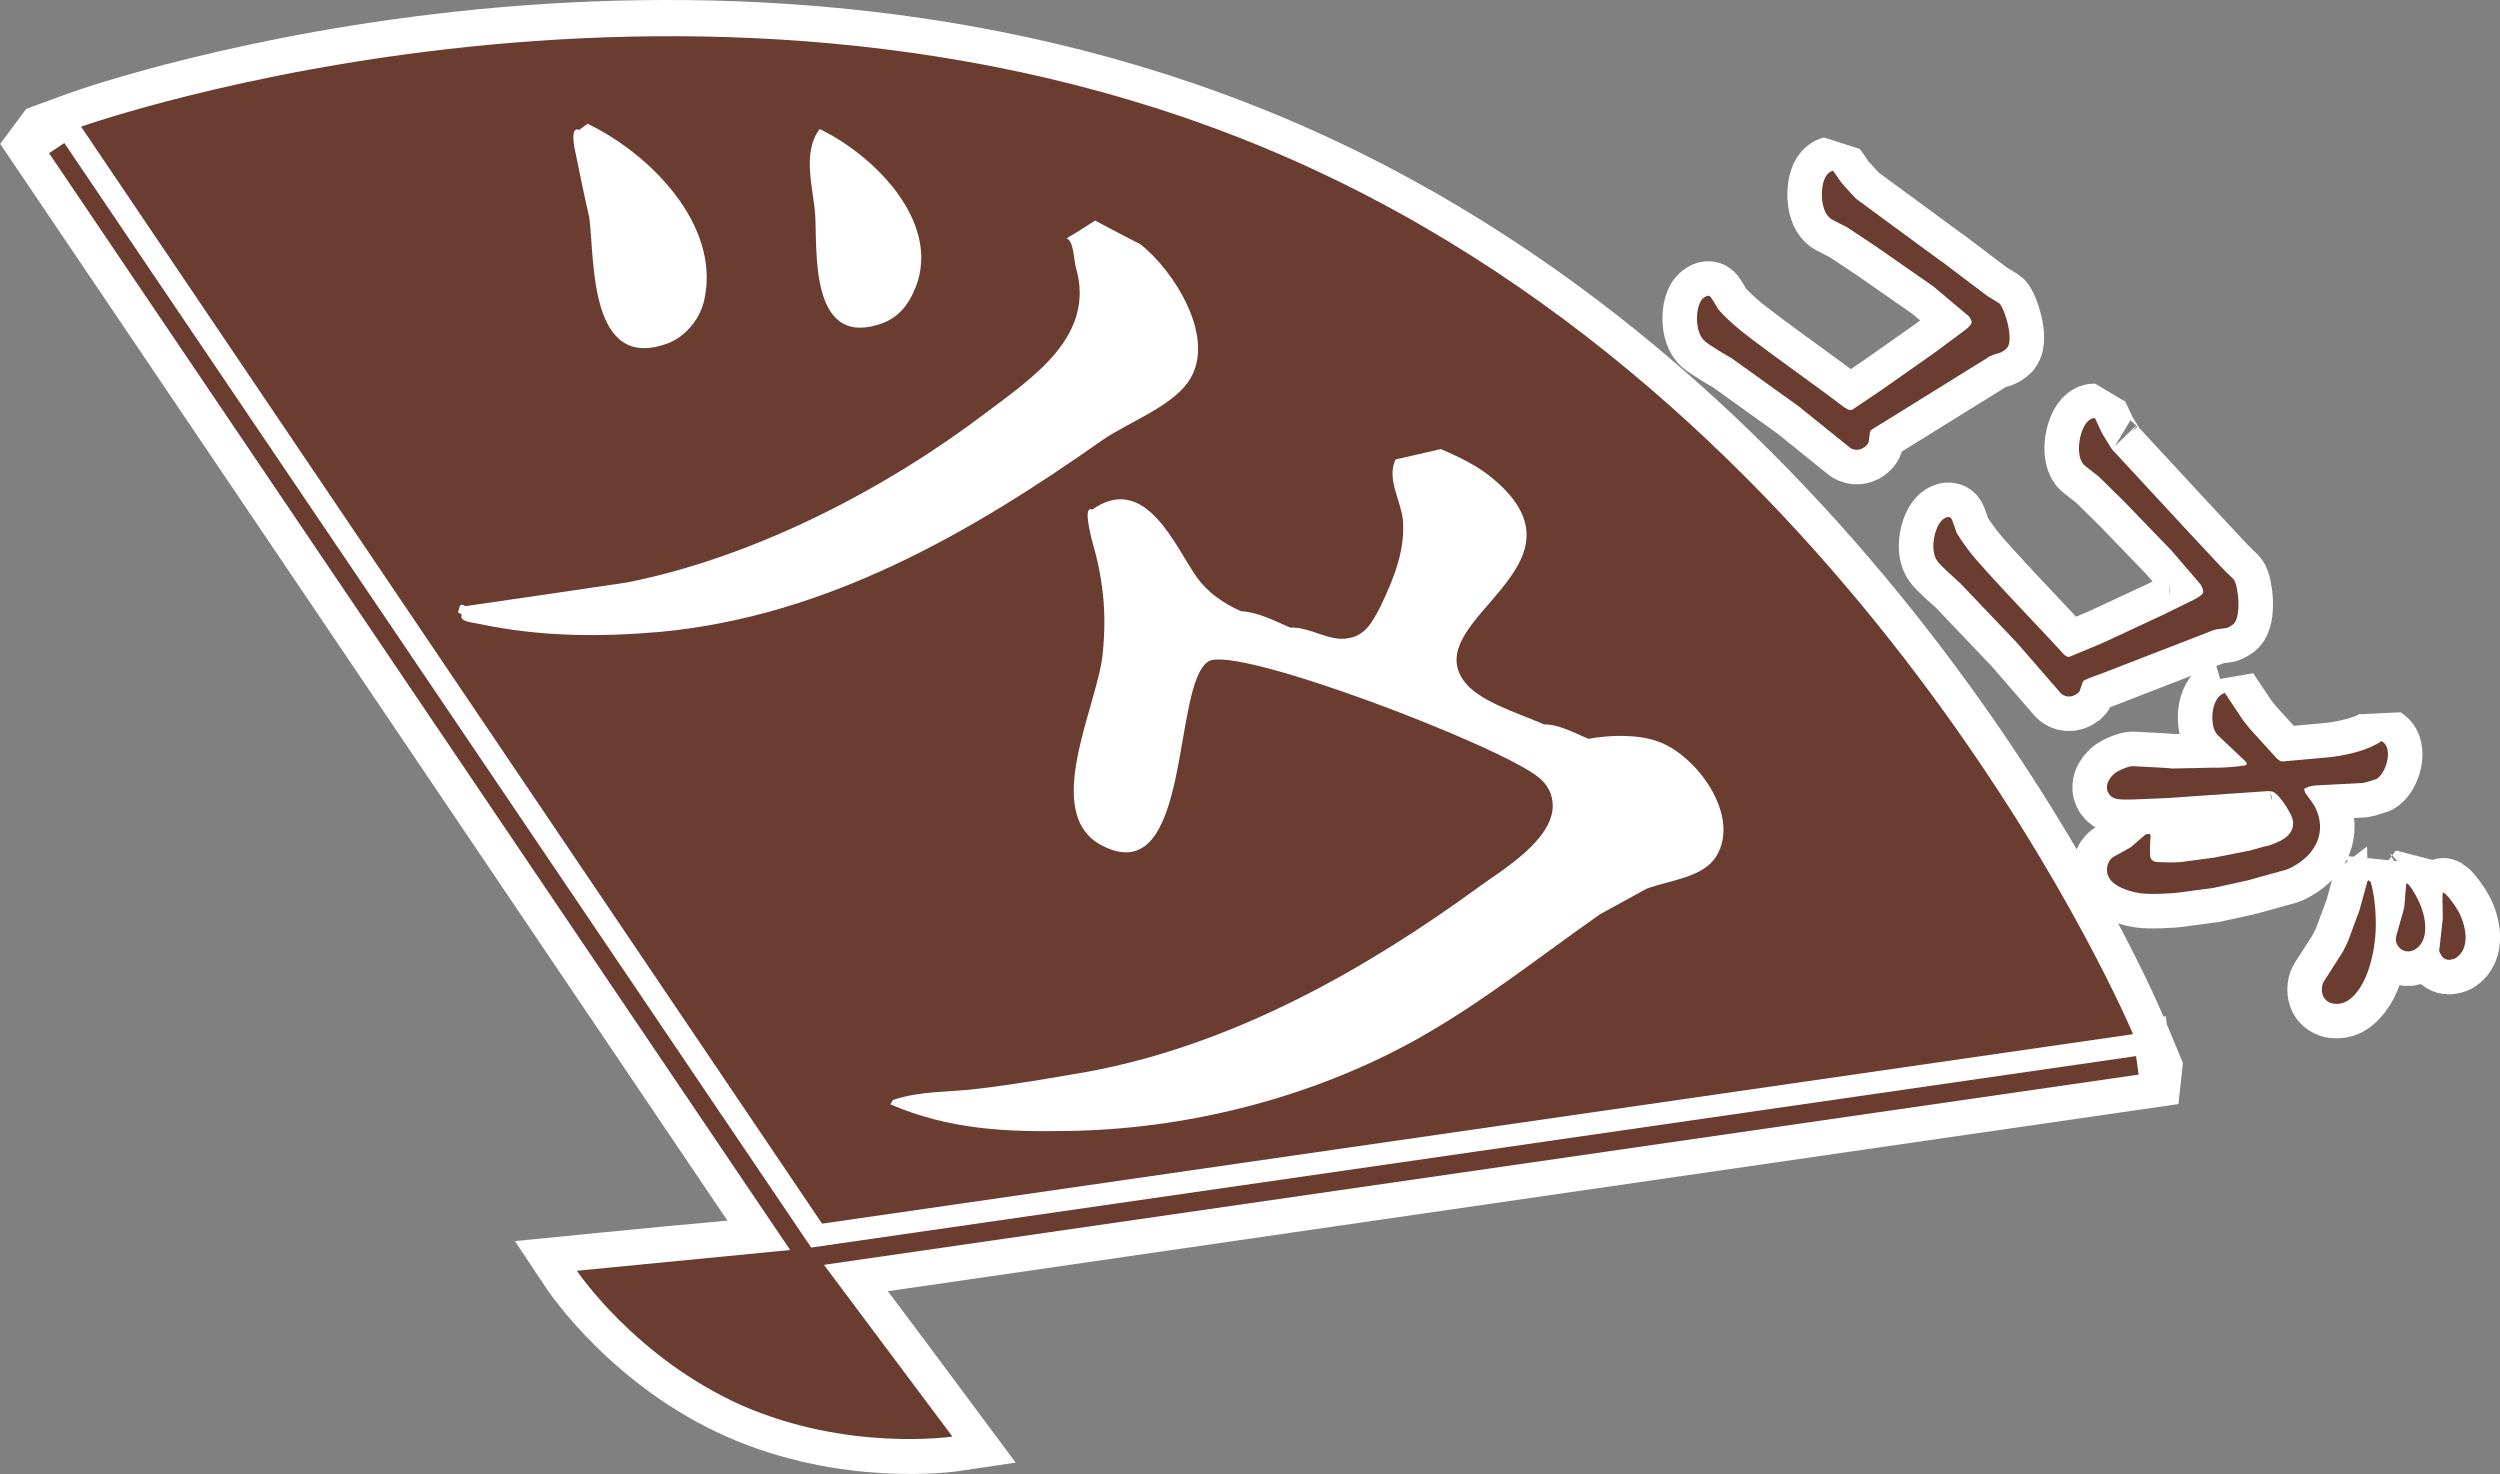
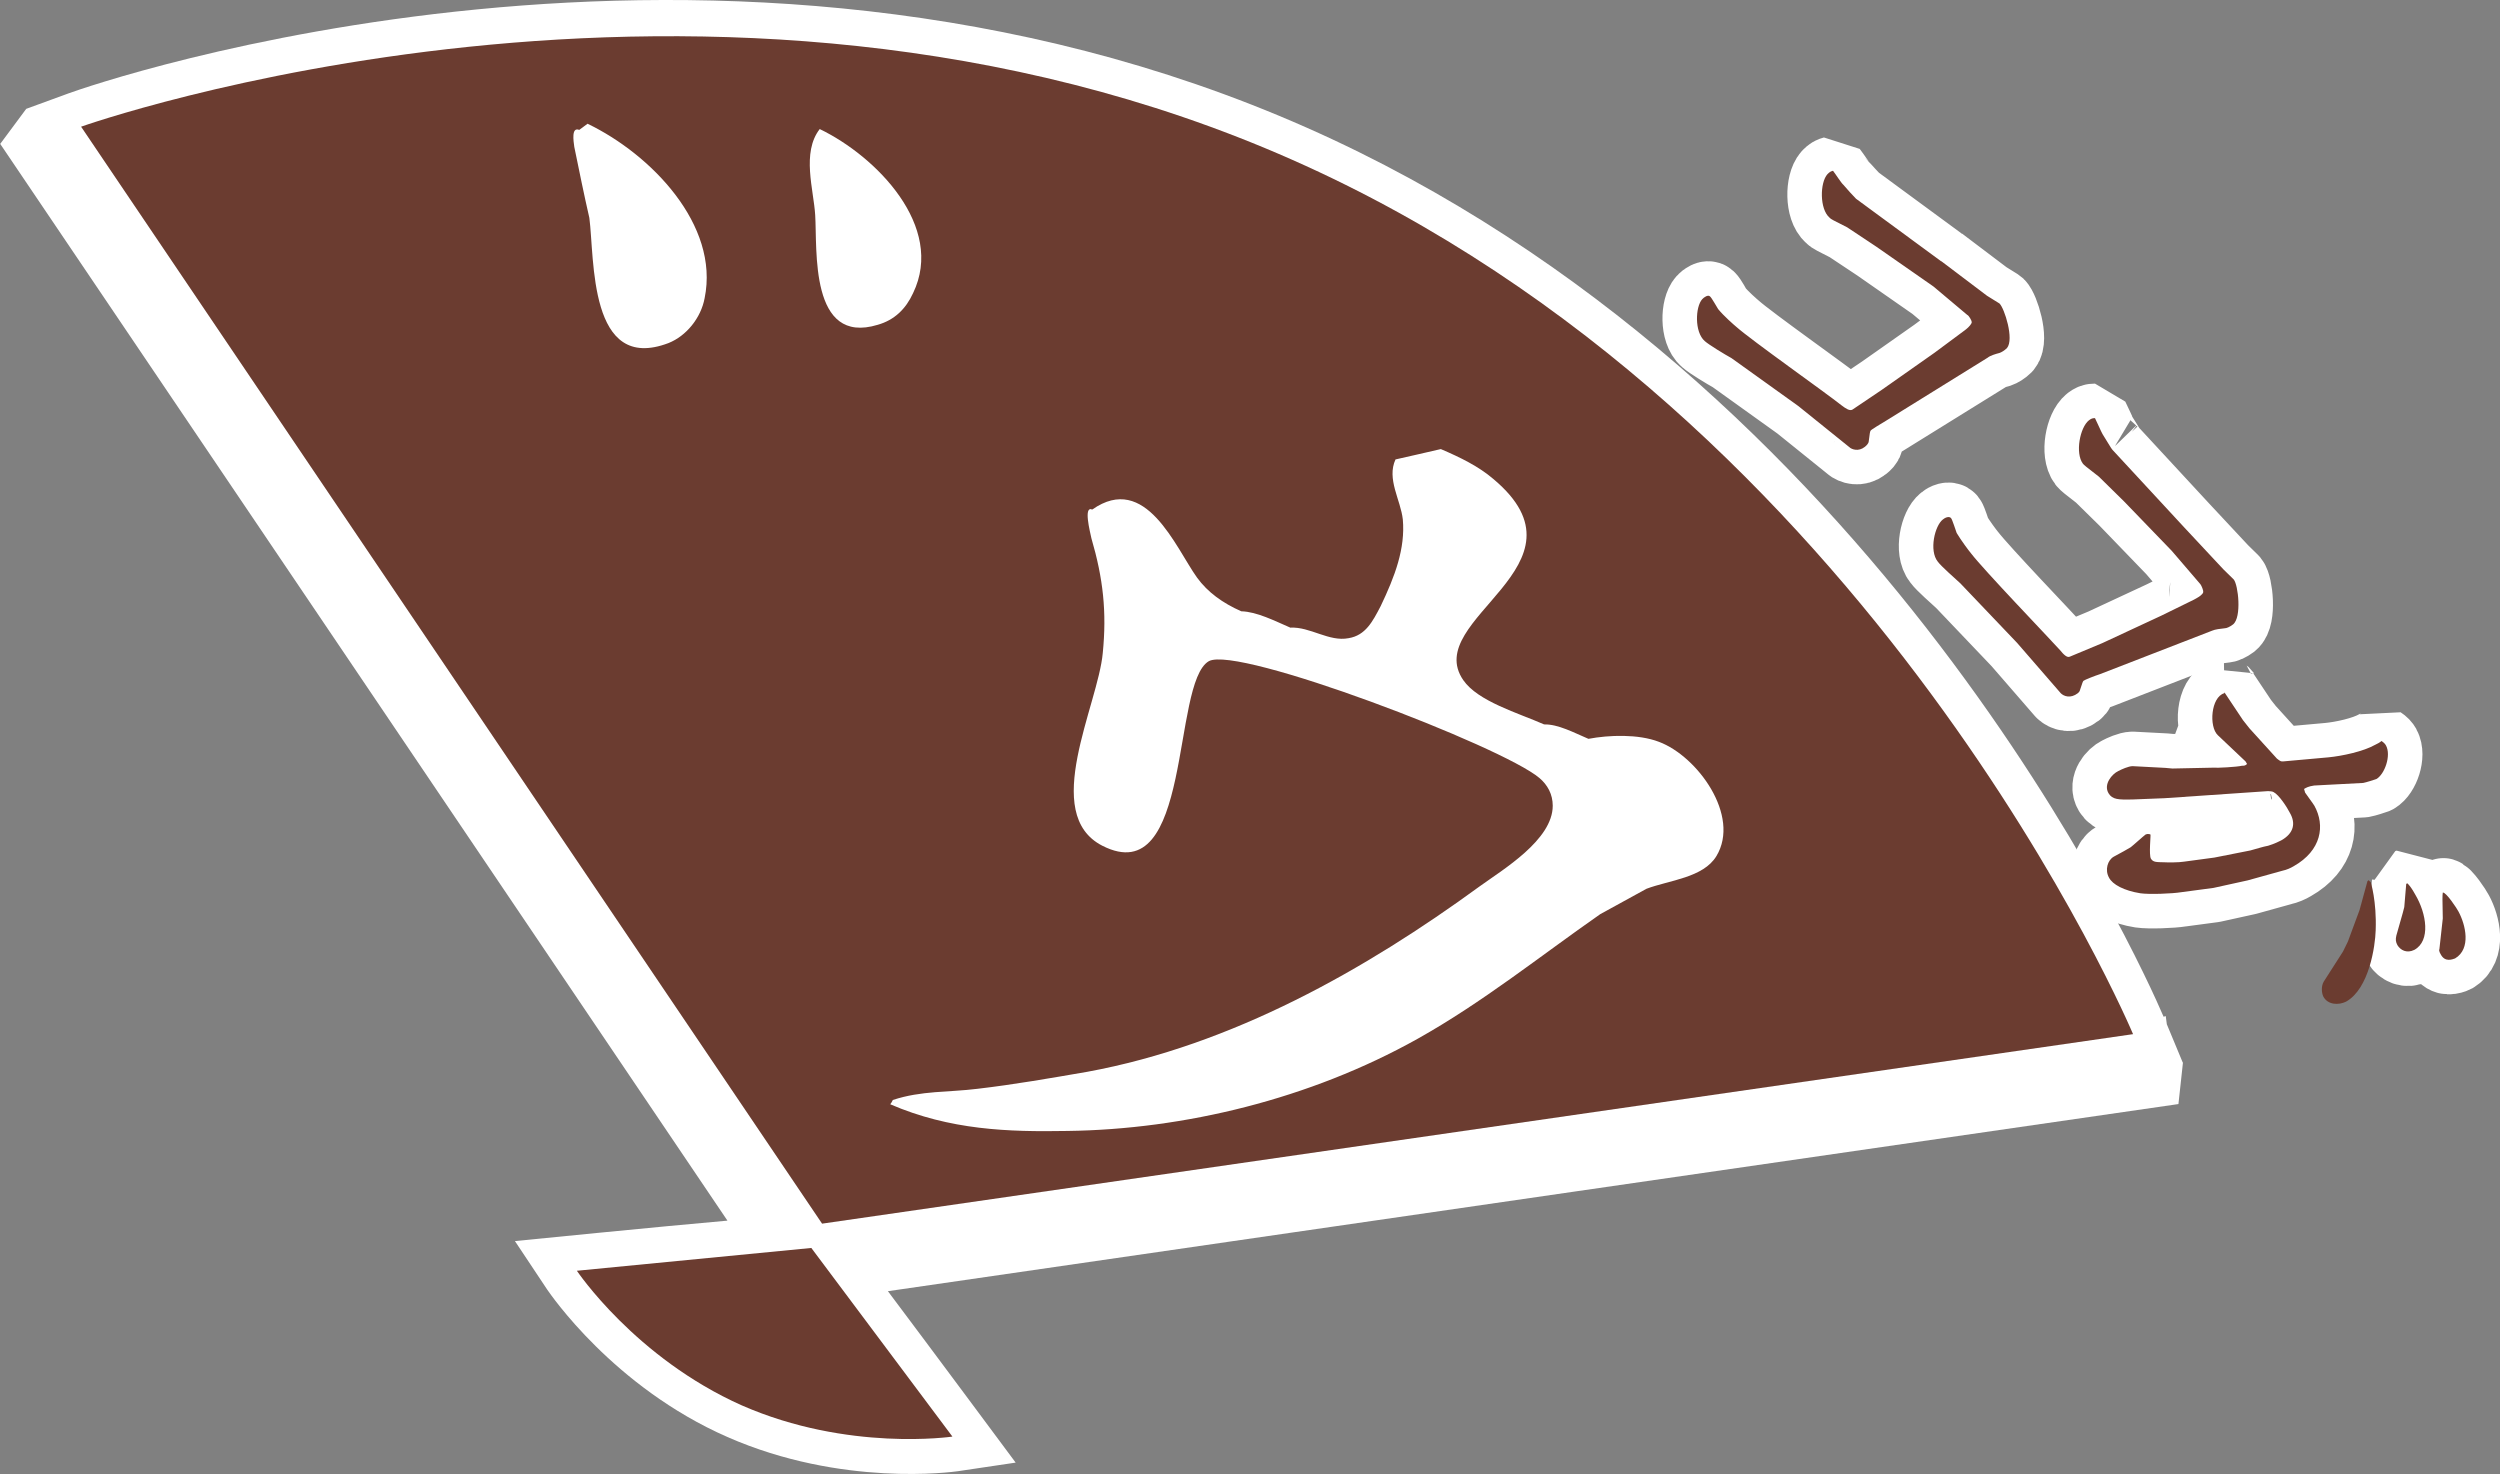
<svg xmlns="http://www.w3.org/2000/svg" id="_レイヤー_2" data-name="レイヤー 2" viewBox="0 0 116.23 68.54">
  <rect x="0" y="0" width="116.23" height="68.54" fill="#808080" stroke="none" />
  <defs>
    <style>
      .cls-1, .cls-2 {
        fill: #fff;
      }

      .cls-2 {
        stroke: #fff;
        stroke-miterlimit: 1;
        stroke-width: 3.21px;
      }

      .cls-3 {
        fill: #6b3c30;
      }
    </style>
  </defs>
  <g id="_上" data-name="上">
    <g>
      <path class="cls-1" d="M101.48,49.4l-.74-1.78-.05-.38-.1.03c-1.13-2.64-13.32-29.6-39.85-41.34C33.43-6.15,4.42,3.89,3.19,4.34l-1.97.72-1.21,1.63s30.98,45.86,33.81,50.06c-2.88.25-9.88.95-9.88.95l1.51,2.27c.13.18,3.06,4.51,8.37,6.84,5.33,2.34,10.49,1.62,10.71,1.59l2.69-.4s-4.21-5.67-5.94-7.97c4.99-.73,60-8.7,60-8.7l.21-1.93Z" />
-       <path class="cls-3" d="M37.72,58.01c-.28-.43-34.73-51.36-34.73-51.36l-.71.47,35.02,51.83,62.13-8.99-.12-.86s-61.05,8.83-61.59,8.9Z" />
      <path class="cls-3" d="M60.08,7.43c27.04,11.96,39.09,40.65,39.09,40.65l-60.95,8.81L3.77,5.89s29.31-10.42,56.31,1.54Z" />
      <path class="cls-3" d="M34.49,65.34c4.95,2.17,9.79,1.45,9.79,1.45l-6.56-8.77-10.9,1.06s2.71,4.05,7.67,6.26Z" />
-       <path class="cls-1" d="M50.94,10.27c.69.36,1.37.73,2.07,1.08,1.52,1.17,3.67,4.44,2.2,6.45-.85,1.15-2.74,1.83-3.94,2.65-6.09,4.29-12.83,8.21-20.6,8.93-2.79.24-5.56.23-8.43-.38-.28-.07-.92-.09-.77-.43-.05-.02-.12-.06-.18-.11.11-.25.03-.45.36-.28,2.49-.36,4.99-.73,7.5-1.1,5.95-1.18,12.04-4.36,16.69-7.89,2.2-1.66,5.13-3.59,4.17-6.79-.09-.38-.09-1.18-.42-1.32.45-.26.89-.55,1.33-.83Z" />
      <path class="cls-1" d="M38.11,6c2.62,1.26,5.84,4.53,4.34,7.63-.34.74-.87,1.25-1.64,1.47-3.18.97-2.81-3.51-2.91-5.1-.07-1.18-.64-2.9.21-4Z" />
      <path class="cls-1" d="M27.31,5.75c2.94,1.41,6.15,4.7,5.45,8.11-.17.92-.85,1.76-1.68,2.09-3.73,1.42-3.43-3.94-3.68-5.82-.25-1.09-.47-2.18-.7-3.3-.04-.28-.14-.94.23-.79.13-.1.25-.19.39-.29Z" />
      <path class="cls-1" d="M66.99,20.88c.91.39,1.75.8,2.44,1.39,4.82,4.04-3.37,6.49-1.4,9.35.68.99,2.56,1.53,3.76,2.06.64-.02,1.4.39,2.06.67.95-.18,2.32-.23,3.28.14,1.79.67,3.8,3.44,2.67,5.31-.61,1.01-2.19,1.12-3.25,1.52-.72.4-1.43.78-2.15,1.18-2.78,1.94-5.48,4.11-8.5,5.8-5.01,2.8-10.86,4.21-16.27,4.28-2.76.05-5.46-.04-8.24-1.24.05-.06.08-.12.12-.2,1.33-.44,2.58-.35,3.94-.52,1.71-.2,3.36-.49,5.1-.79,6.75-1.24,12.95-4.76,18.24-8.62,1.08-.78,3.4-2.16,3.4-3.75,0-.53-.24-.97-.62-1.29-1.73-1.47-14.03-6.18-15.37-5.43-1.74,1.01-.75,10.72-4.95,8.58-2.89-1.48-.2-6.53.02-8.96.19-1.91.02-3.46-.53-5.34-.06-.29-.38-1.52.04-1.33,2.49-1.75,3.87,1.76,4.87,3.16.5.69,1.2,1.19,2.06,1.57.73.02,1.56.45,2.28.76.92-.05,1.8.67,2.71.49.79-.13,1.12-.78,1.49-1.49.66-1.38,1.15-2.67,1.03-4.03-.1-.91-.76-1.88-.34-2.79.69-.16,1.39-.31,2.1-.48Z" />
      <g>
        <path class="cls-2" d="M90.25,12.14l2.13,1.61.58.36c.23.22.69,1.66.35,2.07-.12.12-.26.2-.35.23-.19.05-.43.12-.55.22l-4.74,2.94c-.23.14-.67.4-.7.45-.03.05-.04.09-.09.51,0,.03-.02.08-.07.14-.29.33-.62.26-.78.16l-2.42-1.95-3.11-2.23c-.31-.17-1.05-.62-1.24-.79-.49-.42-.44-1.6-.12-1.95.08-.09.27-.22.36-.13.08.06.33.52.38.59.27.33.73.73.85.83.71.63,4.18,3.08,4.88,3.64.21.16.39.28.52.2l1.35-.91,2.46-1.73,1.36-1.01s.19-.13.29-.26c.02-.03.09-.11.08-.16,0-.06-.13-.3-.21-.33l-1.57-1.32-2.64-1.84-1.37-.91c-.68-.35-.75-.37-.82-.45-.47-.4-.45-1.63-.1-2.02.11-.11.15-.13.26-.16.09.11.39.58.48.65.06.08.55.62.59.65l3.96,2.91Z" />
        <path class="cls-2" d="M98.22,20.92c-.05-.03-.41-.66-.47-.74-.06-.1-.29-.63-.35-.74-.12,0-.17.02-.28.1-.42.33-.65,1.53-.28,2.02.06.07.13.13.74.6l1.17,1.15,2.22,2.3,1.33,1.55c.05.06.15.3.13.36.01.06-.08.13-.11.16-.1.09-.26.16-.32.2l-1.51.74-2.75,1.28-1.51.63c-.13.06-.29-.1-.46-.31-.59-.65-3.53-3.71-4.13-4.49-.11-.13-.46-.6-.67-.95-.04-.1-.2-.62-.26-.69-.09-.11-.29-.02-.38.06-.38.29-.65,1.45-.24,1.96.15.21.79.77,1.05,1.01l2.64,2.77,2.03,2.34c.14.14.45.26.79,0,.06-.05.08-.08.09-.11.13-.4.15-.45.18-.47.04-.04.52-.23.77-.31l5.21-2.02c.13-.06.39-.09.58-.11.09,0,.23-.06.39-.18.41-.33.24-1.84.03-2.09l-.48-.47-1.83-1.96-3.33-3.6Z" />
-         <path class="cls-2" d="M111.87,41.1c-.02.15-.07.91-.09,1.07-.04.2-.32,1.13-.37,1.33-.04.18-.03.29.05.44.14.23.43.4.79.22.76-.42.57-1.68.04-2.57-.16-.29-.25-.4-.36-.52l-.06.02ZM103.41,32.23c-.62.18-.72,1.55-.3,1.95l1.29,1.22.07.12c-.09.08-.13.08-.23.08-.25.06-1.19.11-1.34.09l-1.9.04-.33-.03-1.52-.08c-.19,0-.52.15-.67.23-.28.13-.7.61-.45,1.03.18.3.47.3,1.09.29l1.51-.06,4.82-.33c.12.01.2.01.26.05.25.13.62.7.75.96.28.48.19.95-.4,1.28-.08.04-.31.16-.61.25-.3.06-.35.09-.83.22l-1.67.33-1.41.19c-.21.04-.8.04-.89.03-.42-.01-.54,0-.65-.17-.1-.18,0-1.1-.02-1.12,0,0-.09-.06-.23,0-.11.08-.57.5-.69.59-.06.04-.52.3-.79.44-.28.16-.42.61-.22.97.16.32.7.61,1.46.73.4.06,1.48.02,1.9-.05l1.5-.2,1.59-.35,1.62-.45c.19-.04.37-.12.52-.21,1.29-.73,1.47-1.89.96-2.81-.05-.09-.41-.57-.43-.61,0-.01-.03-.11-.05-.17.1-.06.2-.12.47-.16l2.28-.12c.12-.02.56-.16.61-.18.39-.22.7-1.1.45-1.56-.04-.07-.09-.13-.21-.21-.11.09-.16.11-.28.17-.56.32-1.56.53-2.19.59l-2.11.19c-.1,0-.11,0-.28-.13l-1.28-1.41-.3-.38-.86-1.29ZM110.07,40.96l-.37,1.35-.54,1.46-.23.47-.89,1.39c-.13.21-.11.53-.02.71.21.38.7.4,1.05.23,1.08-.6,1.36-2.6,1.38-3.32.05-1.37-.23-2.23-.23-2.24-.03-.02-.08-.06-.1-.09l-.04.04ZM113.4,44.15s-.01.09.08.23c.2.37.54.22.66.18.76-.45.49-1.57.16-2.18-.05-.11-.59-.93-.73-.88-.02.17-.02.25,0,1.2l-.16,1.45Z" />
+         <path class="cls-2" d="M111.87,41.1c-.02.15-.07.91-.09,1.07-.04.2-.32,1.13-.37,1.33-.04.18-.03.29.05.44.14.23.43.4.79.22.76-.42.57-1.68.04-2.57-.16-.29-.25-.4-.36-.52l-.06.02ZM103.41,32.23c-.62.18-.72,1.55-.3,1.95l1.29,1.22.07.12c-.09.08-.13.08-.23.08-.25.06-1.19.11-1.34.09l-1.9.04-.33-.03-1.52-.08c-.19,0-.52.15-.67.23-.28.13-.7.61-.45,1.03.18.3.47.3,1.09.29l1.51-.06,4.82-.33c.12.01.2.01.26.05.25.13.62.7.75.96.28.48.19.95-.4,1.28-.08.04-.31.16-.61.25-.3.06-.35.09-.83.22l-1.67.33-1.41.19c-.21.04-.8.04-.89.03-.42-.01-.54,0-.65-.17-.1-.18,0-1.1-.02-1.12,0,0-.09-.06-.23,0-.11.08-.57.5-.69.59-.06.04-.52.3-.79.44-.28.16-.42.61-.22.97.16.32.7.61,1.46.73.4.06,1.48.02,1.9-.05l1.5-.2,1.59-.35,1.62-.45c.19-.04.37-.12.52-.21,1.29-.73,1.47-1.89.96-2.81-.05-.09-.41-.57-.43-.61,0-.01-.03-.11-.05-.17.1-.06.2-.12.47-.16l2.28-.12c.12-.02.56-.16.61-.18.39-.22.7-1.1.45-1.56-.04-.07-.09-.13-.21-.21-.11.09-.16.11-.28.17-.56.32-1.56.53-2.19.59l-2.11.19c-.1,0-.11,0-.28-.13l-1.28-1.41-.3-.38-.86-1.29Zl-.37,1.35-.54,1.46-.23.47-.89,1.39c-.13.21-.11.53-.02.71.21.38.7.4,1.05.23,1.08-.6,1.36-2.6,1.38-3.32.05-1.37-.23-2.23-.23-2.24-.03-.02-.08-.06-.1-.09l-.04.04ZM113.4,44.15s-.01.09.08.23c.2.37.54.22.66.18.76-.45.49-1.57.16-2.18-.05-.11-.59-.93-.73-.88-.02.17-.02.25,0,1.2l-.16,1.45Z" />
      </g>
      <g>
        <path class="cls-3" d="M90.25,12.14l2.13,1.61.58.36c.23.22.69,1.66.35,2.07-.12.12-.26.2-.35.23-.19.05-.43.12-.55.22l-4.74,2.94c-.23.14-.67.4-.7.45-.03.05-.04.09-.09.51,0,.03-.02.08-.07.14-.29.33-.62.26-.78.16l-2.42-1.95-3.11-2.23c-.31-.17-1.05-.62-1.24-.79-.49-.42-.44-1.6-.12-1.95.08-.09.27-.22.36-.13.08.06.33.52.38.59.27.33.73.73.85.83.71.63,4.18,3.08,4.88,3.64.21.16.39.28.52.2l1.35-.91,2.46-1.73,1.36-1.01s.19-.13.29-.26c.02-.03.09-.11.08-.16,0-.06-.13-.3-.21-.33l-1.57-1.32-2.64-1.84-1.37-.91c-.68-.35-.75-.37-.82-.45-.47-.4-.45-1.63-.1-2.02.11-.11.15-.13.26-.16.09.11.39.58.48.65.06.08.55.62.59.65l3.96,2.91Z" />
        <path class="cls-3" d="M98.22,20.92c-.05-.03-.41-.66-.47-.74-.06-.1-.29-.63-.35-.74-.12,0-.17.02-.28.1-.42.33-.65,1.53-.28,2.02.06.07.13.13.74.6l1.17,1.15,2.22,2.3,1.33,1.55c.05.06.15.3.13.36.01.06-.08.13-.11.16-.1.09-.26.16-.32.2l-1.51.74-2.75,1.28-1.51.63c-.13.06-.29-.1-.46-.31-.59-.65-3.53-3.71-4.13-4.49-.11-.13-.46-.6-.67-.95-.04-.1-.2-.62-.26-.69-.09-.11-.29-.02-.38.06-.38.29-.65,1.45-.24,1.96.15.21.79.77,1.05,1.01l2.64,2.77,2.03,2.34c.14.14.45.26.79,0,.06-.05.08-.08.09-.11.13-.4.15-.45.18-.47.04-.04.52-.23.77-.31l5.21-2.02c.13-.06.39-.09.58-.11.09,0,.23-.06.39-.18.41-.33.24-1.84.03-2.09l-.48-.47-1.83-1.96-3.33-3.6Z" />
        <path class="cls-3" d="M111.87,41.1c-.02.15-.07.91-.09,1.07-.04.2-.32,1.13-.37,1.33-.04.18-.03.29.05.44.14.23.43.4.79.22.76-.42.57-1.68.04-2.57-.16-.29-.25-.4-.36-.52l-.06.02ZM103.41,32.23c-.62.18-.72,1.55-.3,1.95l1.29,1.22.07.12c-.09.08-.13.08-.23.08-.25.06-1.19.11-1.34.09l-1.9.04-.33-.03-1.52-.08c-.19,0-.52.15-.67.23-.28.13-.7.61-.45,1.03.18.3.47.3,1.09.29l1.51-.06,4.82-.33c.12.01.2.01.26.05.25.13.62.7.75.96.28.48.19.95-.4,1.28-.08.04-.31.16-.61.25-.3.06-.35.09-.83.22l-1.67.33-1.41.19c-.21.04-.8.04-.89.03-.42-.01-.54,0-.65-.17-.1-.18,0-1.1-.02-1.12,0,0-.09-.06-.23,0-.11.08-.57.5-.69.59-.06.04-.52.3-.79.44-.28.16-.42.61-.22.97.16.32.7.61,1.46.73.4.06,1.48.02,1.9-.05l1.5-.2,1.59-.35,1.62-.45c.19-.04.37-.12.52-.21,1.29-.73,1.47-1.89.96-2.81-.05-.09-.41-.57-.43-.61,0-.01-.03-.11-.05-.17.1-.06.2-.12.47-.16l2.28-.12c.12-.02.56-.16.61-.18.39-.22.7-1.1.45-1.56-.04-.07-.09-.13-.21-.21-.11.09-.16.11-.28.17-.56.32-1.56.53-2.19.59l-2.11.19c-.1,0-.11,0-.28-.13l-1.28-1.41-.3-.38-.86-1.29ZM110.07,40.96l-.37,1.35-.54,1.46-.23.47-.89,1.39c-.13.21-.11.53-.02.71.21.38.7.4,1.05.23,1.08-.6,1.36-2.6,1.38-3.32.05-1.37-.23-2.23-.23-2.24-.03-.02-.08-.06-.1-.09l-.04.04ZM113.4,44.15s-.01.09.08.23c.2.37.54.22.66.18.76-.45.49-1.57.16-2.18-.05-.11-.59-.93-.73-.88-.02.17-.02.25,0,1.2l-.16,1.45Z" />
      </g>
    </g>
  </g>
</svg>